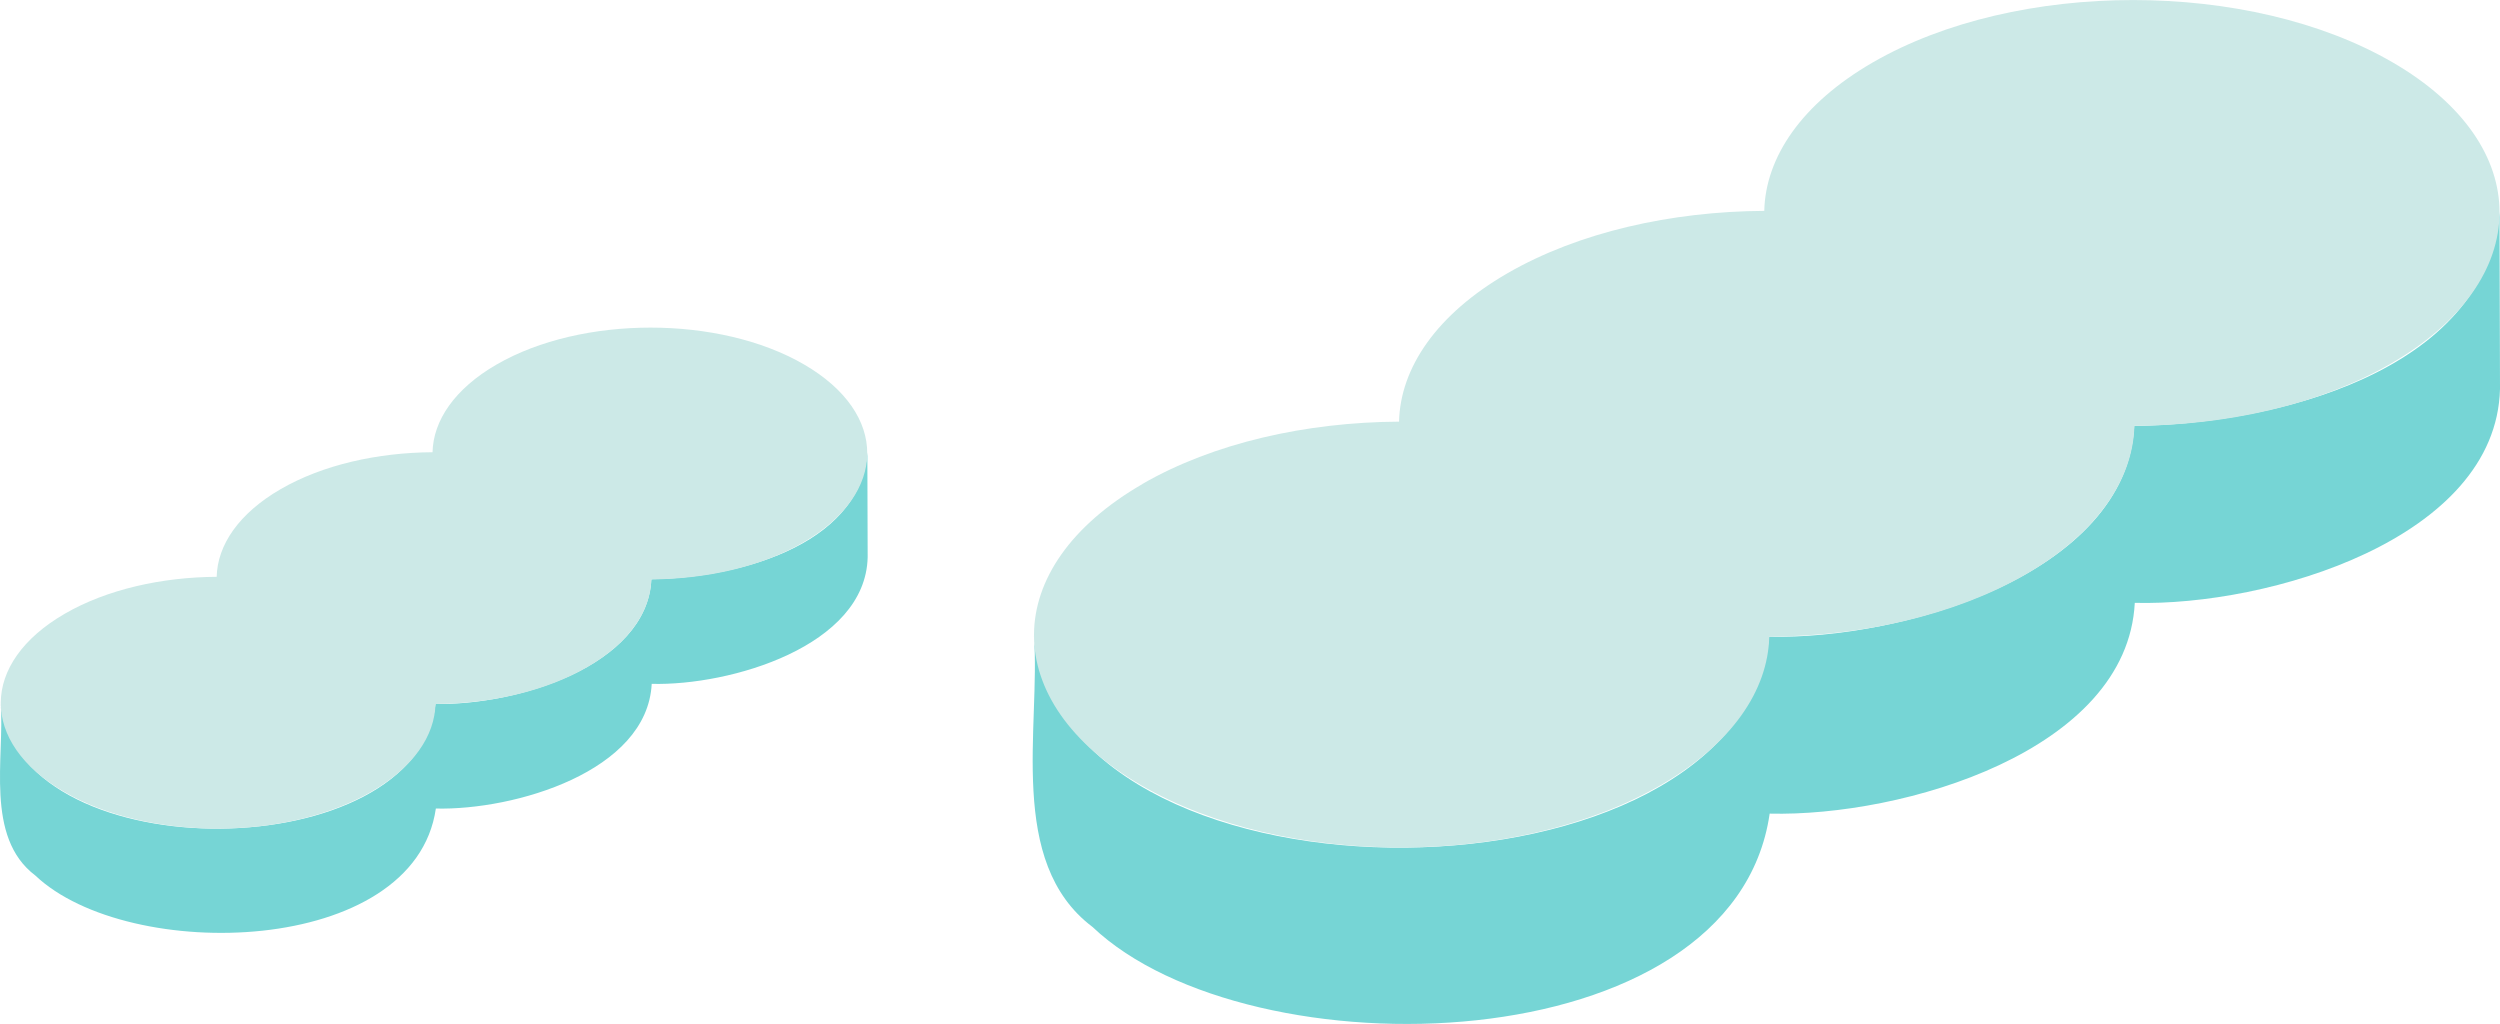
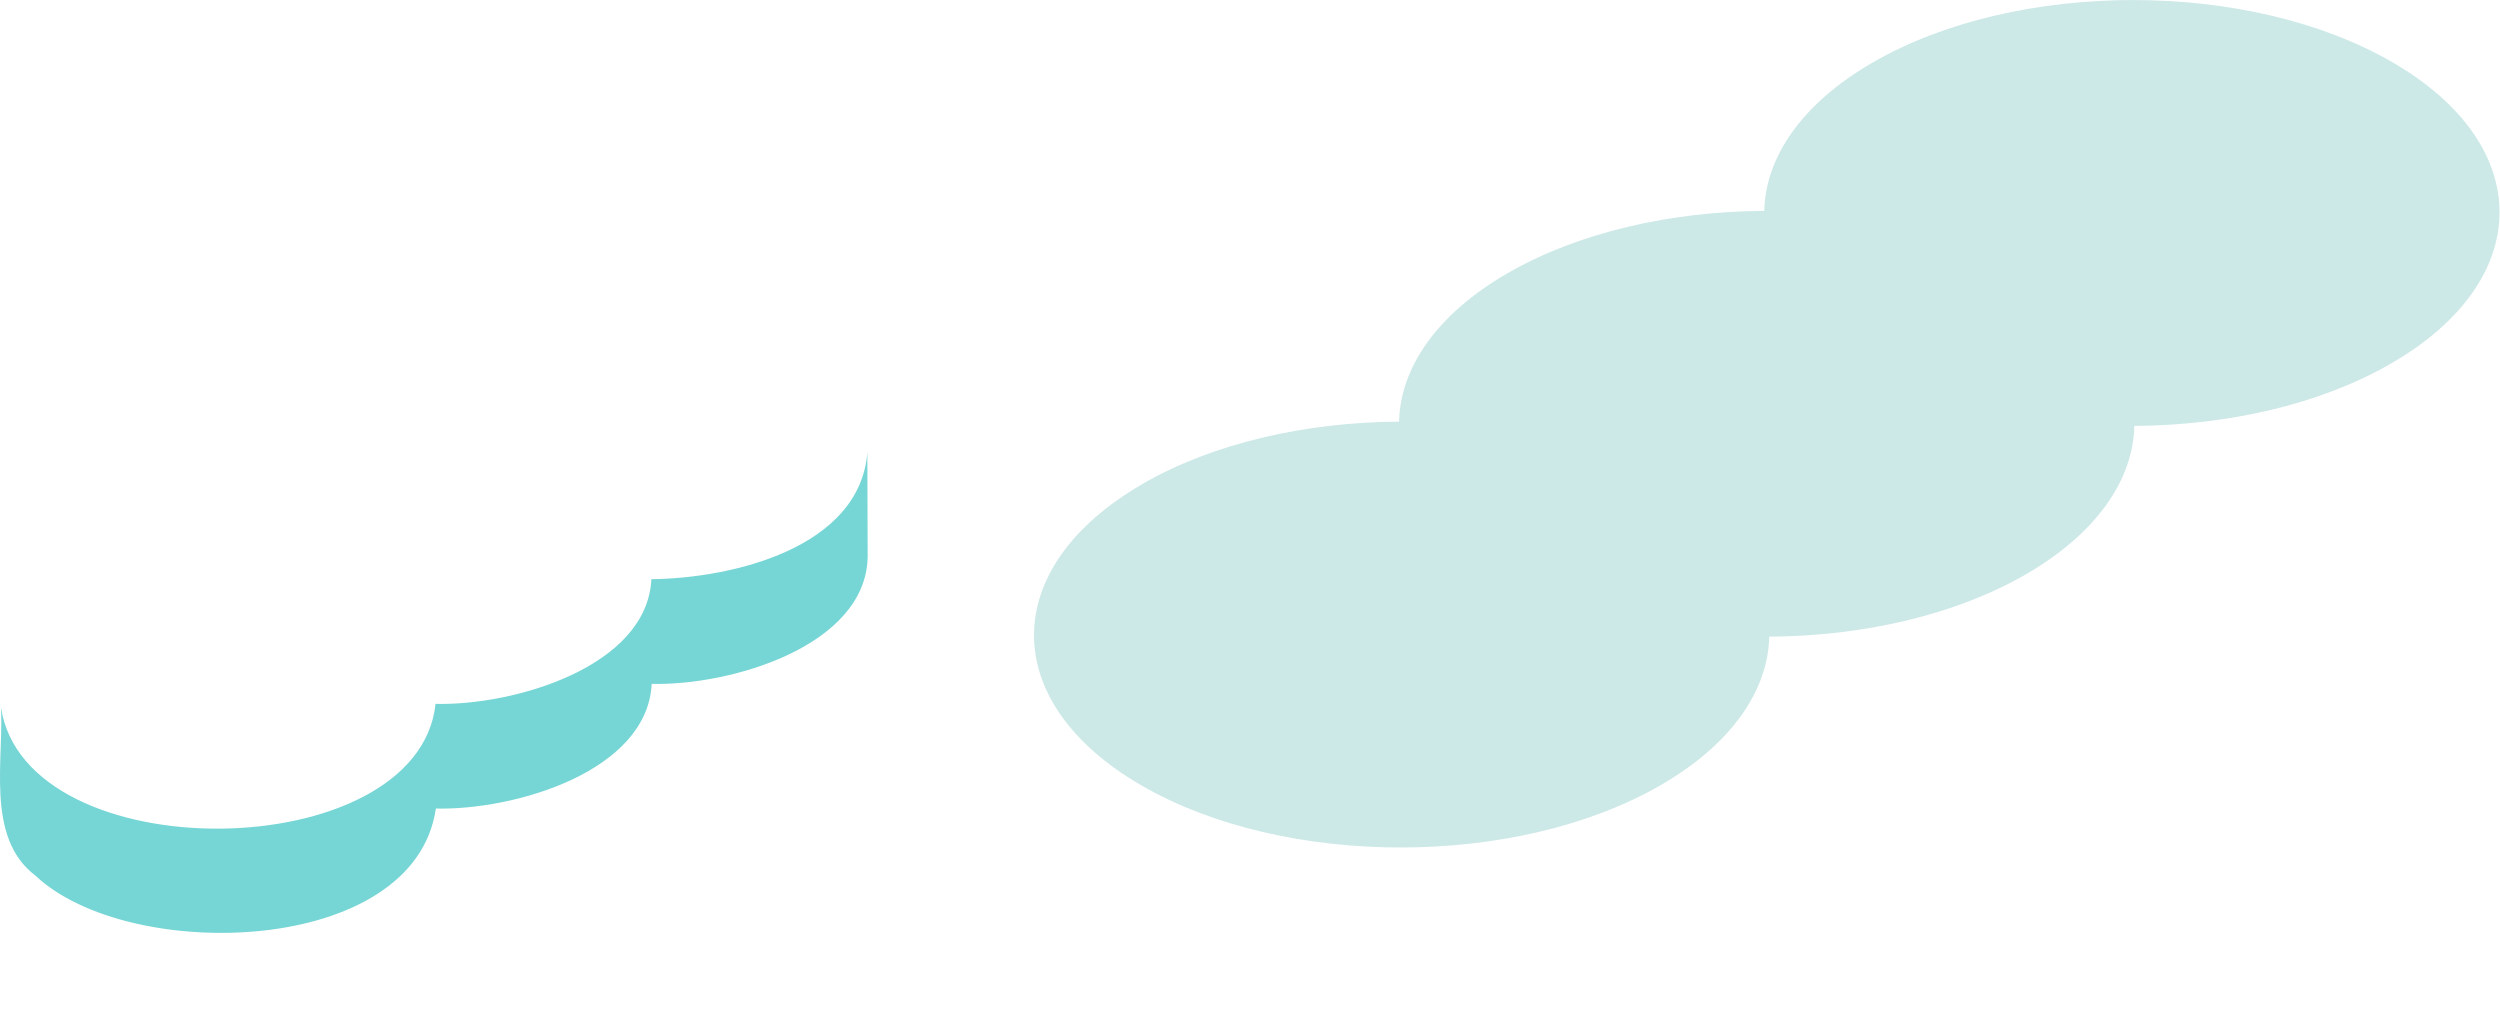
<svg xmlns="http://www.w3.org/2000/svg" id="_レイヤー_2" data-name="レイヤー 2" viewBox="0 0 241.02 98.71">
  <g id="_イラスト" data-name="イラスト">
-     <path d="M99.71,61.9c4,26.93,68.03,26.09,70.85-.52,12.79,.31,34.49-6.02,35.2-20.32,13.23-.14,33.94-5.09,35.21-20.63h0s0,0,0,0l.05,17.06c-.36,14.47-22.35,20.96-35.21,20.63-.73,14.31-22.4,20.63-35.2,20.32-3.48,24.17-50.12,25.31-65.29,10.92-8.29-6.25-4.99-19.3-5.64-28.08,0,.21,.02,.42,.03,.62Z" fill="#76d5d5" />
    <path d="M110.15,46.66c-13.89,8.02-13.96,21.01-.16,29.03,13.8,8.02,36.24,8.02,50.12,0,6.85-3.96,10.34-9.13,10.46-14.31,8.95-.05,17.89-2.05,24.74-6.01,6.85-3.96,10.34-9.13,10.46-14.31,8.95-.05,17.89-2.05,24.74-6.01,13.89-8.02,13.96-21.02,.17-29.03-13.8-8.02-36.24-8.02-50.13,0-6.85,3.96-10.34,9.13-10.46,14.31-8.95,.05-17.89,2.05-24.75,6.01-6.85,3.96-10.34,9.13-10.46,14.31-8.95,.05-17.89,2.05-24.75,6.01Z" fill="#cce9e7" />
    <path d="M.09,68.17c2.36,15.92,40.22,15.43,41.9-.31,7.56,.18,20.39-3.56,20.81-12.02,7.82-.09,20.07-3.01,20.82-12.2h0s0,0,0,0l.03,10.09c-.21,8.56-13.21,12.39-20.82,12.2-.43,8.46-13.24,12.2-20.81,12.02-2.06,14.29-29.64,14.96-38.61,6.46C-1.5,80.71,.46,72.99,.07,67.8c0,.12,0,.25,.02,.37Z" fill="#76d5d5" />
-     <path d="M6.26,59.16c-8.21,4.74-8.25,12.43-.1,17.17,8.16,4.74,21.43,4.74,29.64,0,4.05-2.34,6.12-5.4,6.18-8.46,5.29-.03,10.58-1.21,14.63-3.55,4.05-2.34,6.12-5.4,6.18-8.46,5.29-.03,10.58-1.21,14.63-3.55,8.21-4.74,8.26-12.43,.1-17.17-8.16-4.74-21.43-4.74-29.64,0-4.05,2.34-6.11,5.4-6.18,8.46-5.29,.03-10.58,1.21-14.63,3.55-4.05,2.34-6.11,5.4-6.18,8.46-5.29,.03-10.58,1.21-14.63,3.55Z" fill="#cce9e7" />
  </g>
</svg>